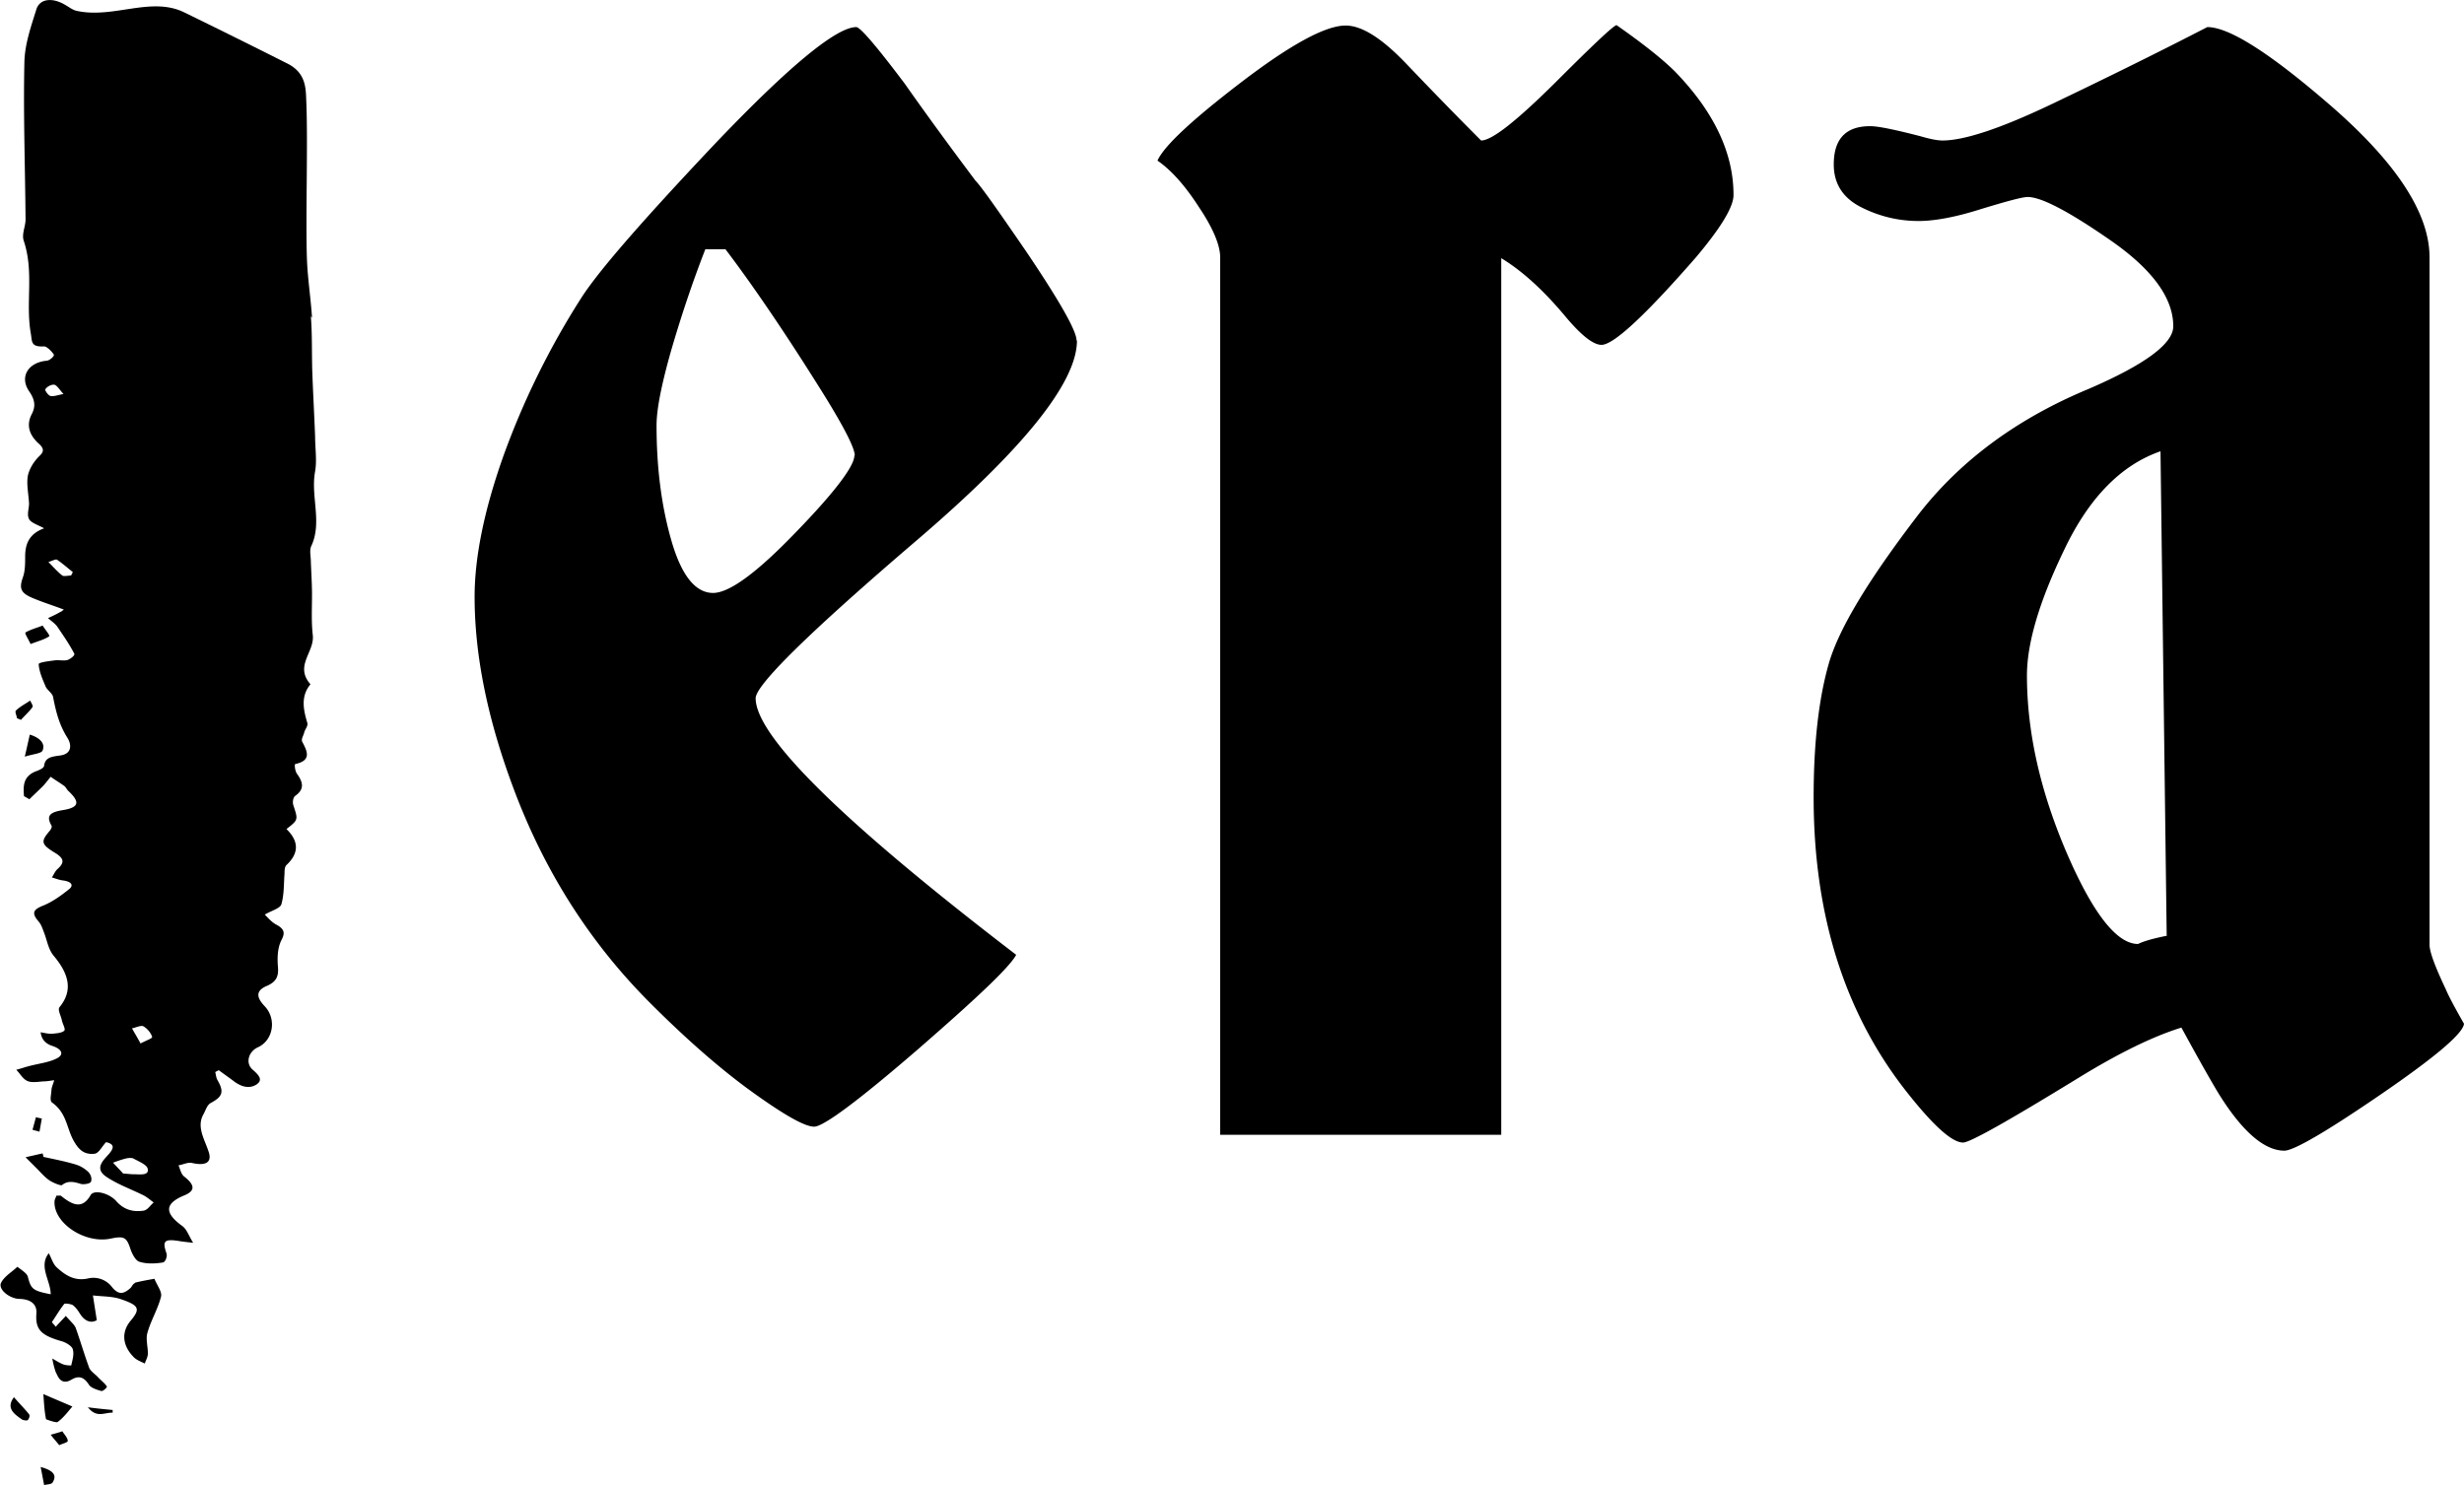
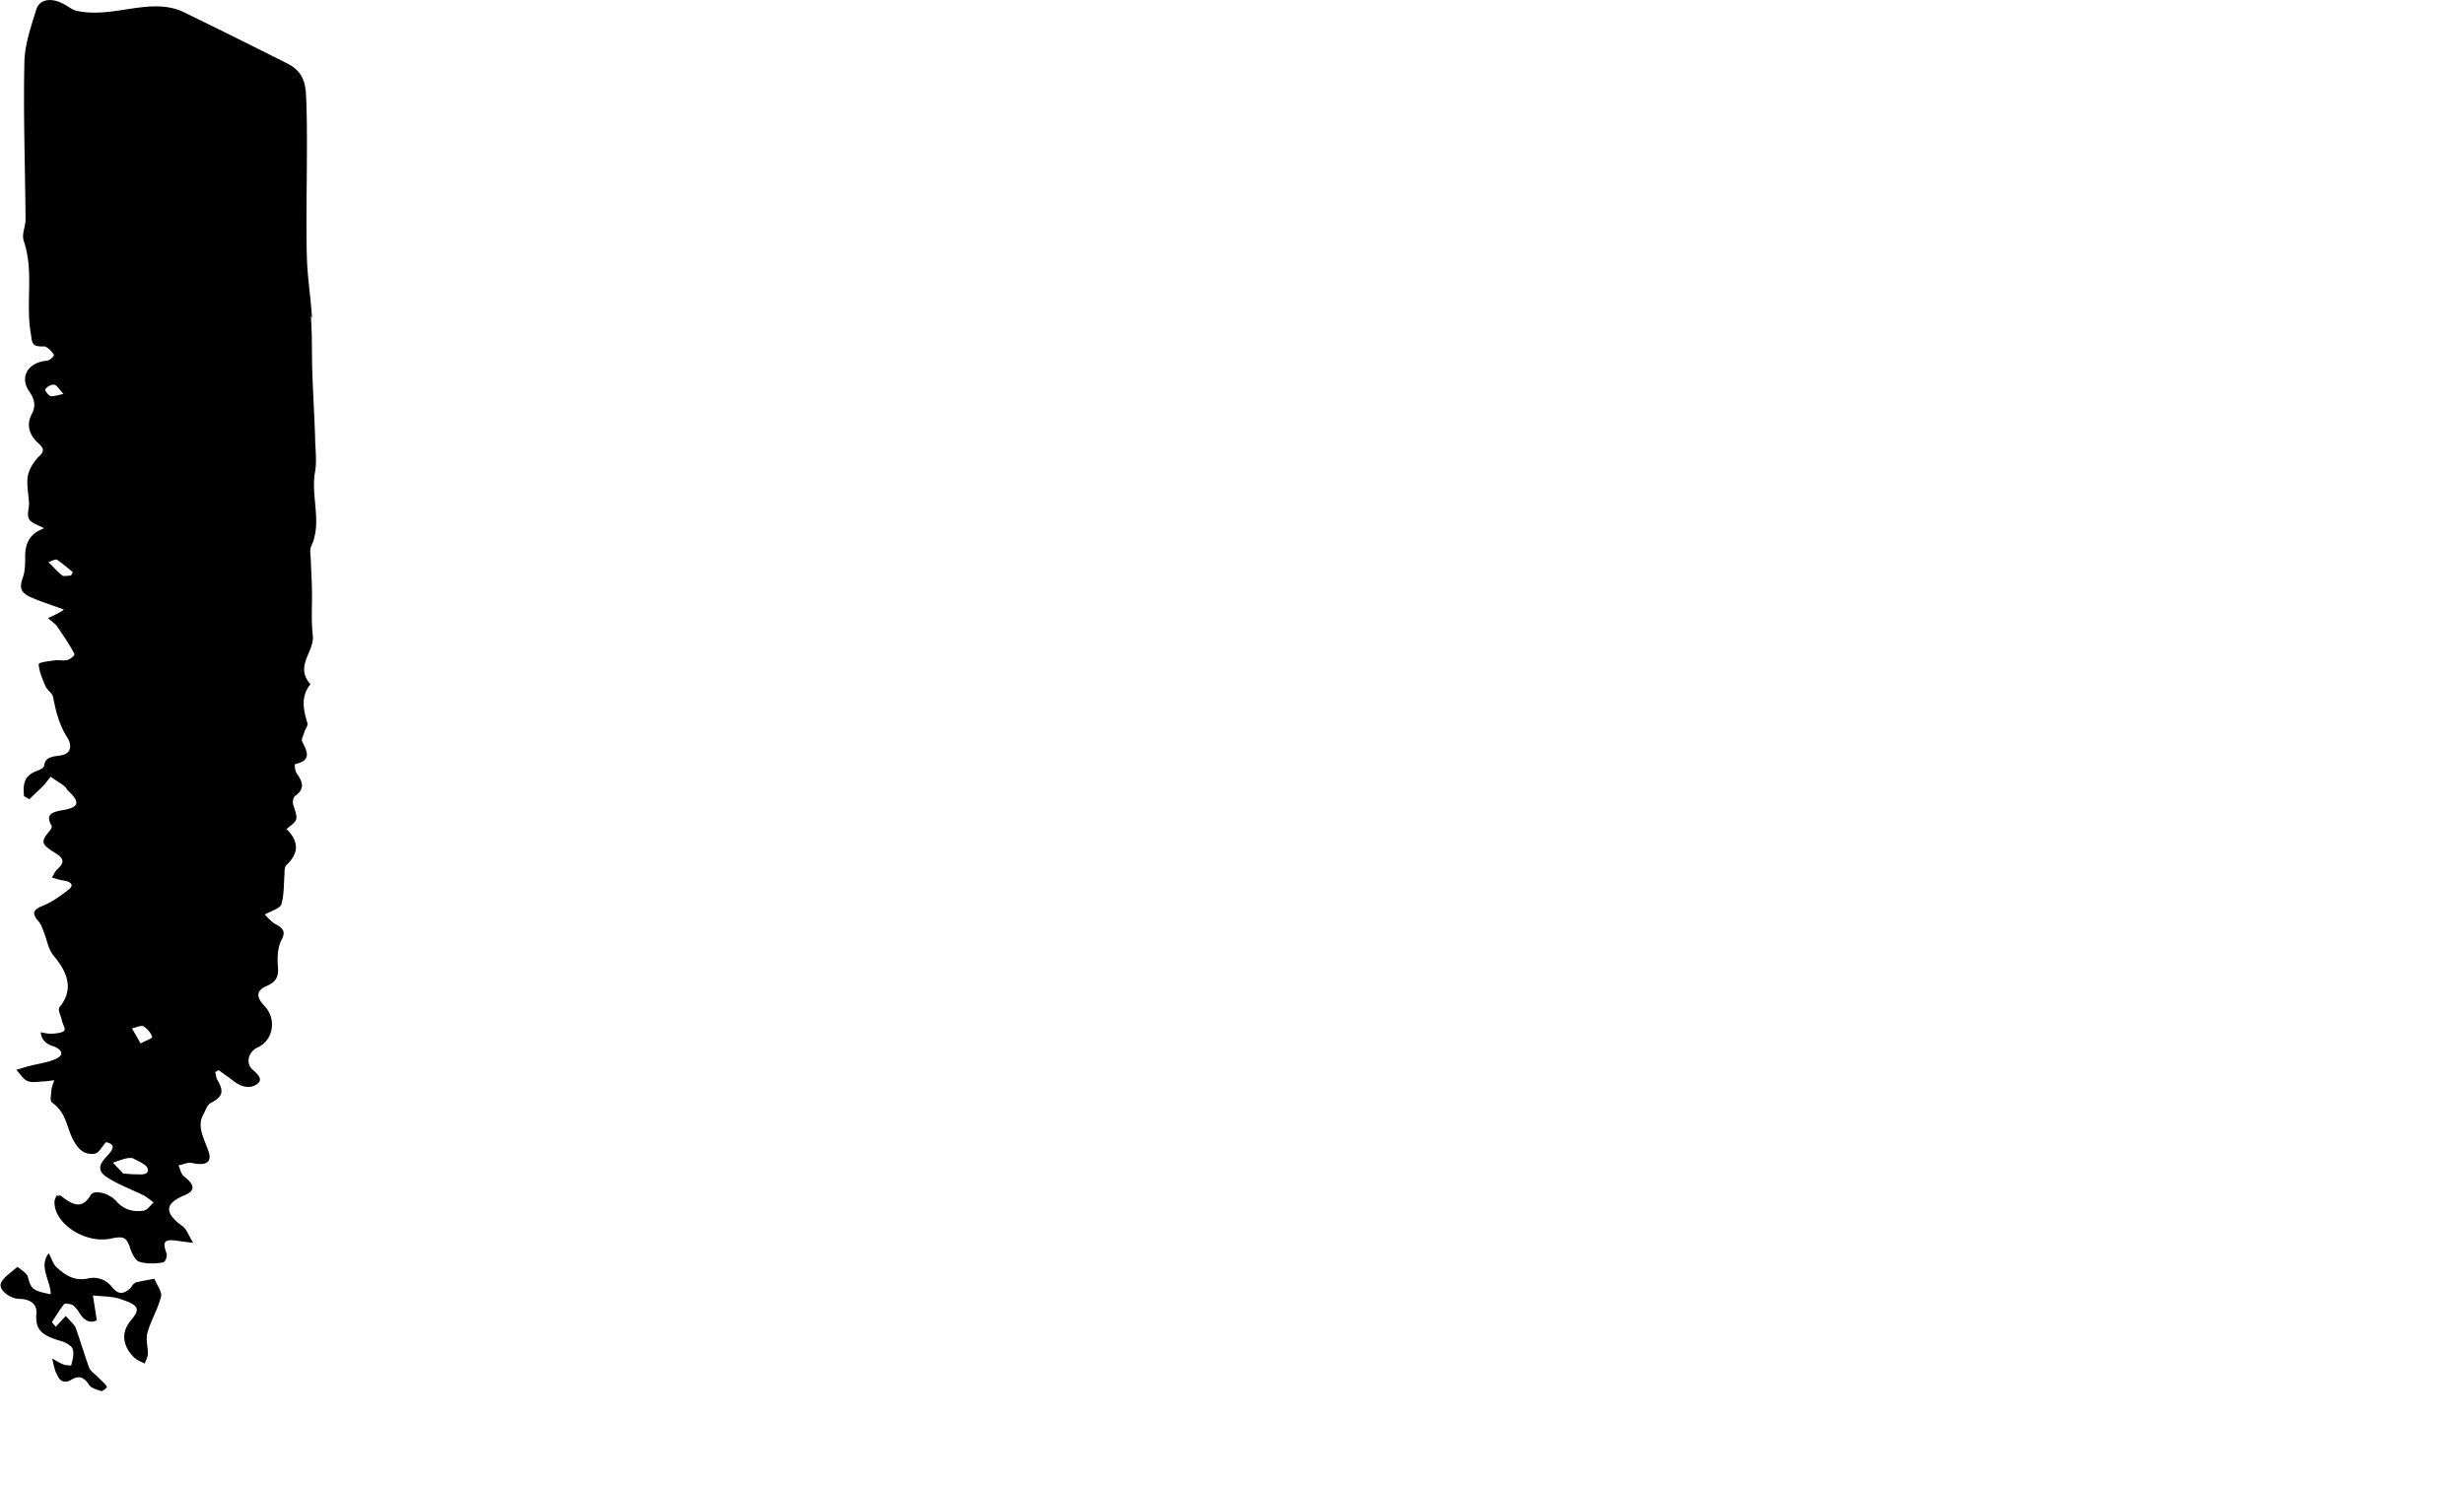
<svg xmlns="http://www.w3.org/2000/svg" viewBox="0 0 63.65 38.37">
  <path d="M8.06 8.21c-.03-.49-.11-.99-.13-1.49-.04-1.07.03-3.08-.02-4.15-.01-.33-.03-.69-.47-.92C6.55 1.2 5.66.76 4.76.32 3.9-.1 2.93.49 1.98.28c-.1-.02-.2-.1-.29-.15-.33-.2-.66-.17-.75.11-.14.45-.3.9-.31 1.37C.6 2.96.65 4.32.66 5.67c0 .18-.1.37-.05.54.28.83.04 1.61.19 2.43.03.19 0 .33.34.31.07 0 .2.13.25.21.02.04-.1.15-.18.16-.48.04-.72.42-.45.8.15.22.16.39.06.58-.14.27-.08.53.19.77.14.13.12.21 0 .32-.14.14-.25.32-.29.5-.04.23.02.48.03.72 0 .14-.06.28 0 .4.05.1.25.16.39.24-.39.14-.49.41-.49.73 0 .18 0 .38-.06.54-.1.29-.06.41.3.55.24.1.5.18.76.28-.04.03-.06.05-.09.06-.1.06-.21.11-.32.16.09.08.2.15.26.25.15.22.3.44.42.67.02.04-.09.13-.17.16-.09.03-.22 0-.32.01-.15.02-.43.05-.43.1.01.19.1.39.18.58.04.09.17.17.19.26.07.36.15.71.37 1.06.11.17.13.42-.19.46-.22.03-.38.05-.41.26 0 .06-.11.11-.19.14-.36.13-.35.39-.33.65l.14.08c.11-.11.23-.22.34-.33.08-.08.14-.17.21-.25.11.08.23.15.34.23.05.03.07.09.11.13.31.29.29.43-.13.5-.3.05-.46.12-.3.4.02.03-.01.09-.04.13-.24.28-.24.35.14.58.26.16.21.27.06.41-.07.06-.1.15-.15.22.1.03.2.07.3.08.2.03.27.12.15.22-.2.16-.43.33-.68.43-.25.1-.3.19-.12.4.08.09.11.2.15.3.08.21.11.44.26.61.38.46.49.88.14 1.31-.06.07.04.23.06.35.02.09.1.22.06.26-.06.06-.21.07-.33.08-.09 0-.18-.02-.28-.04q.03.26.29.35c.26.08.33.23.12.33-.2.1-.46.13-.69.19-.12.03-.23.07-.35.1.1.1.17.24.29.29.11.05.27.02.41.01.1 0 .19-.02.28-.03-.02.08-.06.16-.07.24 0 .12-.06.29.02.34.37.27.37.64.54.96.13.24.27.39.55.36.11-.01.18-.17.3-.3.22.05.21.15.07.31-.15.17-.39.38-.04.6.29.19.63.31.95.47.09.05.17.12.25.18-.09.07-.15.19-.26.21-.27.04-.51-.02-.71-.25-.19-.21-.58-.3-.66-.15-.21.36-.45.27-.76.02-.02-.02-.07 0-.12-.01-.02.05-.04.09-.05.13-.05.57.78 1.13 1.46.98.34-.07.4-.03.5.27.04.12.13.3.23.33.19.06.41.05.6.02.07 0 .13-.16.1-.24-.11-.32-.06-.38.36-.31.07.01.14.02.33.04-.12-.19-.16-.35-.29-.44-.45-.33-.45-.57.05-.78.3-.12.29-.27.01-.49-.09-.07-.1-.19-.15-.29.12-.02.25-.09.36-.06.32.07.5 0 .43-.26-.1-.33-.33-.66-.15-.99.06-.1.09-.24.19-.3.3-.16.36-.28.18-.59-.04-.07-.04-.14-.06-.21.03-.02.06-.03.09-.05.12.09.25.18.37.27.19.15.4.22.59.11.2-.12.08-.25-.08-.39-.2-.17-.11-.47.13-.58.4-.18.49-.73.18-1.06-.23-.24-.23-.41.06-.53.25-.11.3-.26.28-.49-.02-.24-.01-.49.09-.69.1-.19.08-.29-.15-.41-.12-.07-.21-.18-.28-.25.19-.11.4-.16.43-.27.07-.25.06-.52.08-.79 0-.07 0-.17.05-.22.3-.28.35-.59 0-.93.31-.24.3-.24.18-.61-.03-.08-.01-.21.05-.25.24-.17.2-.35.04-.57-.05-.07-.07-.25-.04-.25.41-.09.32-.31.18-.57-.04-.07.03-.16.05-.25.02-.08.1-.16.08-.24-.11-.36-.17-.7.08-1-.42-.48.11-.83.06-1.27-.04-.35-.02-.69-.02-1.04 0-.29-.02-.58-.03-.86 0-.14-.04-.29.01-.4.29-.61-.02-1.29.1-1.93.05-.29 0-.6 0-.9-.02-.53-.05-1.07-.07-1.6-.02-.5 0-1.01-.04-1.51Zm-6.88 1.84c.03-.06.15-.12.22-.11.07.01.13.12.24.24-.16.03-.26.07-.34.05-.06-.02-.15-.15-.13-.18Zm.66 4.82c-.08 0-.19.03-.23 0-.13-.1-.24-.23-.36-.35.08-.02.19-.08.22-.06.15.1.27.21.41.32-.01.03-.03.06-.04.08Zm1.62 15.47c-.07 0-.14-.01-.28-.02-.07-.08-.17-.18-.26-.28.11-.04.22-.08.34-.11.05-.01.13-.02.18 0 .13.07.34.16.37.25.06.2-.18.16-.34.16Zm.17-3.38c-.09-.17-.16-.28-.22-.39.1-.02.24-.09.3-.05.1.06.19.17.22.27.01.04-.15.09-.3.17ZM3.49 33.15c-.06.02-.08.09-.12.13-.15.13-.29.21-.48-.03a.602.602 0 0 0-.61-.22c-.35.08-.59-.08-.81-.28-.1-.09-.13-.22-.21-.37-.27.34.05.71.05 1.06-.47-.09-.51-.14-.59-.45-.02-.09-.17-.18-.27-.26-.15.14-.34.25-.42.41-.09.17.22.42.48.42.3.01.45.15.43.38-.03.41.12.56.64.71.12.03.28.13.3.21.04.14-.01.28-.04.42 0 0-.14 0-.21-.03-.1-.04-.19-.1-.28-.15.02.1.04.2.07.29.01.05.04.1.06.14.07.16.19.22.36.12.2-.12.33-.07.46.13.05.08.21.13.32.16.04.01.16-.1.14-.12-.06-.09-.16-.16-.24-.25-.08-.08-.19-.15-.22-.24-.12-.33-.22-.67-.34-1.01-.03-.09-.13-.17-.26-.32-.1.11-.18.19-.26.28-.03-.04-.07-.08-.1-.12.11-.16.2-.32.32-.47.02-.02.17 0 .22.03.08.06.14.15.19.23.13.2.29.24.43.16l-.1-.64c.25.03.51.02.73.1.47.16.5.25.24.56-.24.29-.21.64.09.94.07.07.18.11.28.16.03-.09.08-.17.08-.26 0-.18-.06-.38-.01-.54.09-.32.27-.61.35-.93.03-.13-.11-.3-.17-.46-.17.03-.34.06-.5.1Z" />
-   <path d="M.94 30.18c.11.11.21.23.34.32.09.06.29.14.32.12.15-.12.3-.09.49-.03.08.02.25-.01.26-.06.03-.07 0-.19-.08-.26a.812.812 0 0 0-.34-.19c-.27-.08-.54-.13-.81-.19 0-.03-.01-.06-.02-.09l-.44.1.27.27ZM1.19 36.67s.26.1.3.07c.15-.11.26-.26.38-.4l-.75-.32c.02.28.03.46.07.65ZM1.11 16.16c-.15.06-.31.1-.45.18-.03.02.06.15.13.3.21-.08.37-.12.48-.2.03-.02-.11-.18-.17-.28ZM.64 19.55c.22-.07.43-.08.46-.16.07-.16-.04-.32-.33-.41-.04.17-.07.32-.13.57ZM.36 36.1c-.21.28 0 .43.2.57.04.03.14.04.16.02.03-.04.06-.11.03-.15-.12-.15-.26-.29-.39-.44ZM.55 18.59c.1-.11.21-.21.29-.32.02-.04-.04-.12-.06-.17-.13.09-.27.16-.37.26-.03.03.02.13.03.2.04.01.07.03.11.04ZM1.05 37.9l.09.47c.08-.02.2-.02.22-.07.1-.16.06-.3-.32-.4ZM1.31 37.07c.09.12.16.19.22.27.08-.04.22-.07.22-.11 0-.08-.09-.17-.14-.25-.08.03-.16.05-.3.09ZM2.27 36.36c.23.29.43.13.64.14v-.07c-.21-.02-.42-.04-.64-.07ZM.93 28.86l-.09.33c.06.02.12.03.18.05l.06-.34-.14-.03ZM27.82 8.8c0 1.08-1.38 2.8-4.15 5.17-2.77 2.37-4.15 3.73-4.15 4.07 0 .98 2.24 3.19 6.73 6.63-.17.32-1.03 1.13-2.56 2.46-1.53 1.32-2.42 1.98-2.66 1.98s-.77-.3-1.59-.89c-.82-.59-1.7-1.36-2.64-2.3-1.57-1.57-2.75-3.43-3.55-5.59-.66-1.77-.99-3.41-.99-4.91 0-1.01.24-2.21.73-3.6a20.5 20.5 0 0 1 2.03-4.13c.45-.7 1.57-1.98 3.34-3.86C20.34 1.74 21.6.7 22.12.7c.1 0 .52.49 1.25 1.46.59.84 1.2 1.67 1.83 2.51.14.14.57.75 1.31 1.83.87 1.29 1.3 2.05 1.3 2.3Zm-5.74 2.97c0-.21-.33-.84-.99-1.88-.9-1.43-1.69-2.58-2.35-3.45h-.52c-.35.9-.64 1.78-.89 2.64-.24.85-.37 1.49-.37 1.91 0 1.11.13 2.11.39 3 .26.89.62 1.33 1.07 1.33.42 0 1.13-.52 2.14-1.57 1.01-1.04 1.51-1.71 1.51-1.98ZM44.78 5.04c0 .31-.33.85-.98 1.62-1.31 1.5-2.12 2.25-2.43 2.25-.21 0-.52-.24-.93-.73-.55-.66-1.1-1.17-1.66-1.51v22.65h-7.26V6.65c0-.31-.18-.75-.55-1.3-.36-.56-.72-.96-1.07-1.2.17-.38.9-1.06 2.17-2.03 1.27-.97 2.17-1.46 2.69-1.46.42 0 .94.33 1.57.99.63.66 1.27 1.32 1.93 1.98.28 0 .91-.5 1.91-1.49.99-.99 1.52-1.49 1.59-1.49.7.49 1.2.89 1.51 1.2 1.01 1.04 1.51 2.11 1.51 3.18ZM63.65 26.44c0 .24-.71.85-2.14 1.83-1.43.98-2.26 1.46-2.5 1.46-.52 0-1.1-.5-1.72-1.51-.21-.35-.52-.9-.94-1.67-.77.24-1.65.68-2.66 1.3-1.81 1.11-2.8 1.67-2.98 1.67-.28 0-.75-.42-1.41-1.25-1.64-2.05-2.45-4.61-2.45-7.67 0-1.39.13-2.54.39-3.45s1.04-2.19 2.32-3.86c1.08-1.39 2.54-2.47 4.39-3.24 1.46-.63 2.19-1.17 2.19-1.62 0-.73-.54-1.47-1.62-2.22-1.08-.75-1.79-1.12-2.14-1.12-.14 0-.54.11-1.2.31-.66.21-1.2.31-1.62.31-.52 0-1.02-.12-1.49-.36s-.7-.61-.7-1.1c0-.66.31-.99.94-.99.21 0 .64.09 1.3.26.24.07.43.11.57.11.56 0 1.5-.31 2.82-.94 1.32-.63 2.66-1.29 4.02-1.99.56 0 1.6.66 3.13 1.98 1.74 1.5 2.61 2.82 2.61 3.97v17.76c0 .18.14.56.42 1.15.07.17.23.47.47.89Zm-7.68-2.25-.16-12.53c-1.01.35-1.84 1.19-2.48 2.53-.65 1.34-.97 2.43-.97 3.26 0 1.46.34 2.98 1.02 4.57.68 1.58 1.3 2.37 1.85 2.37.14-.07.38-.14.73-.21Z" />
</svg>